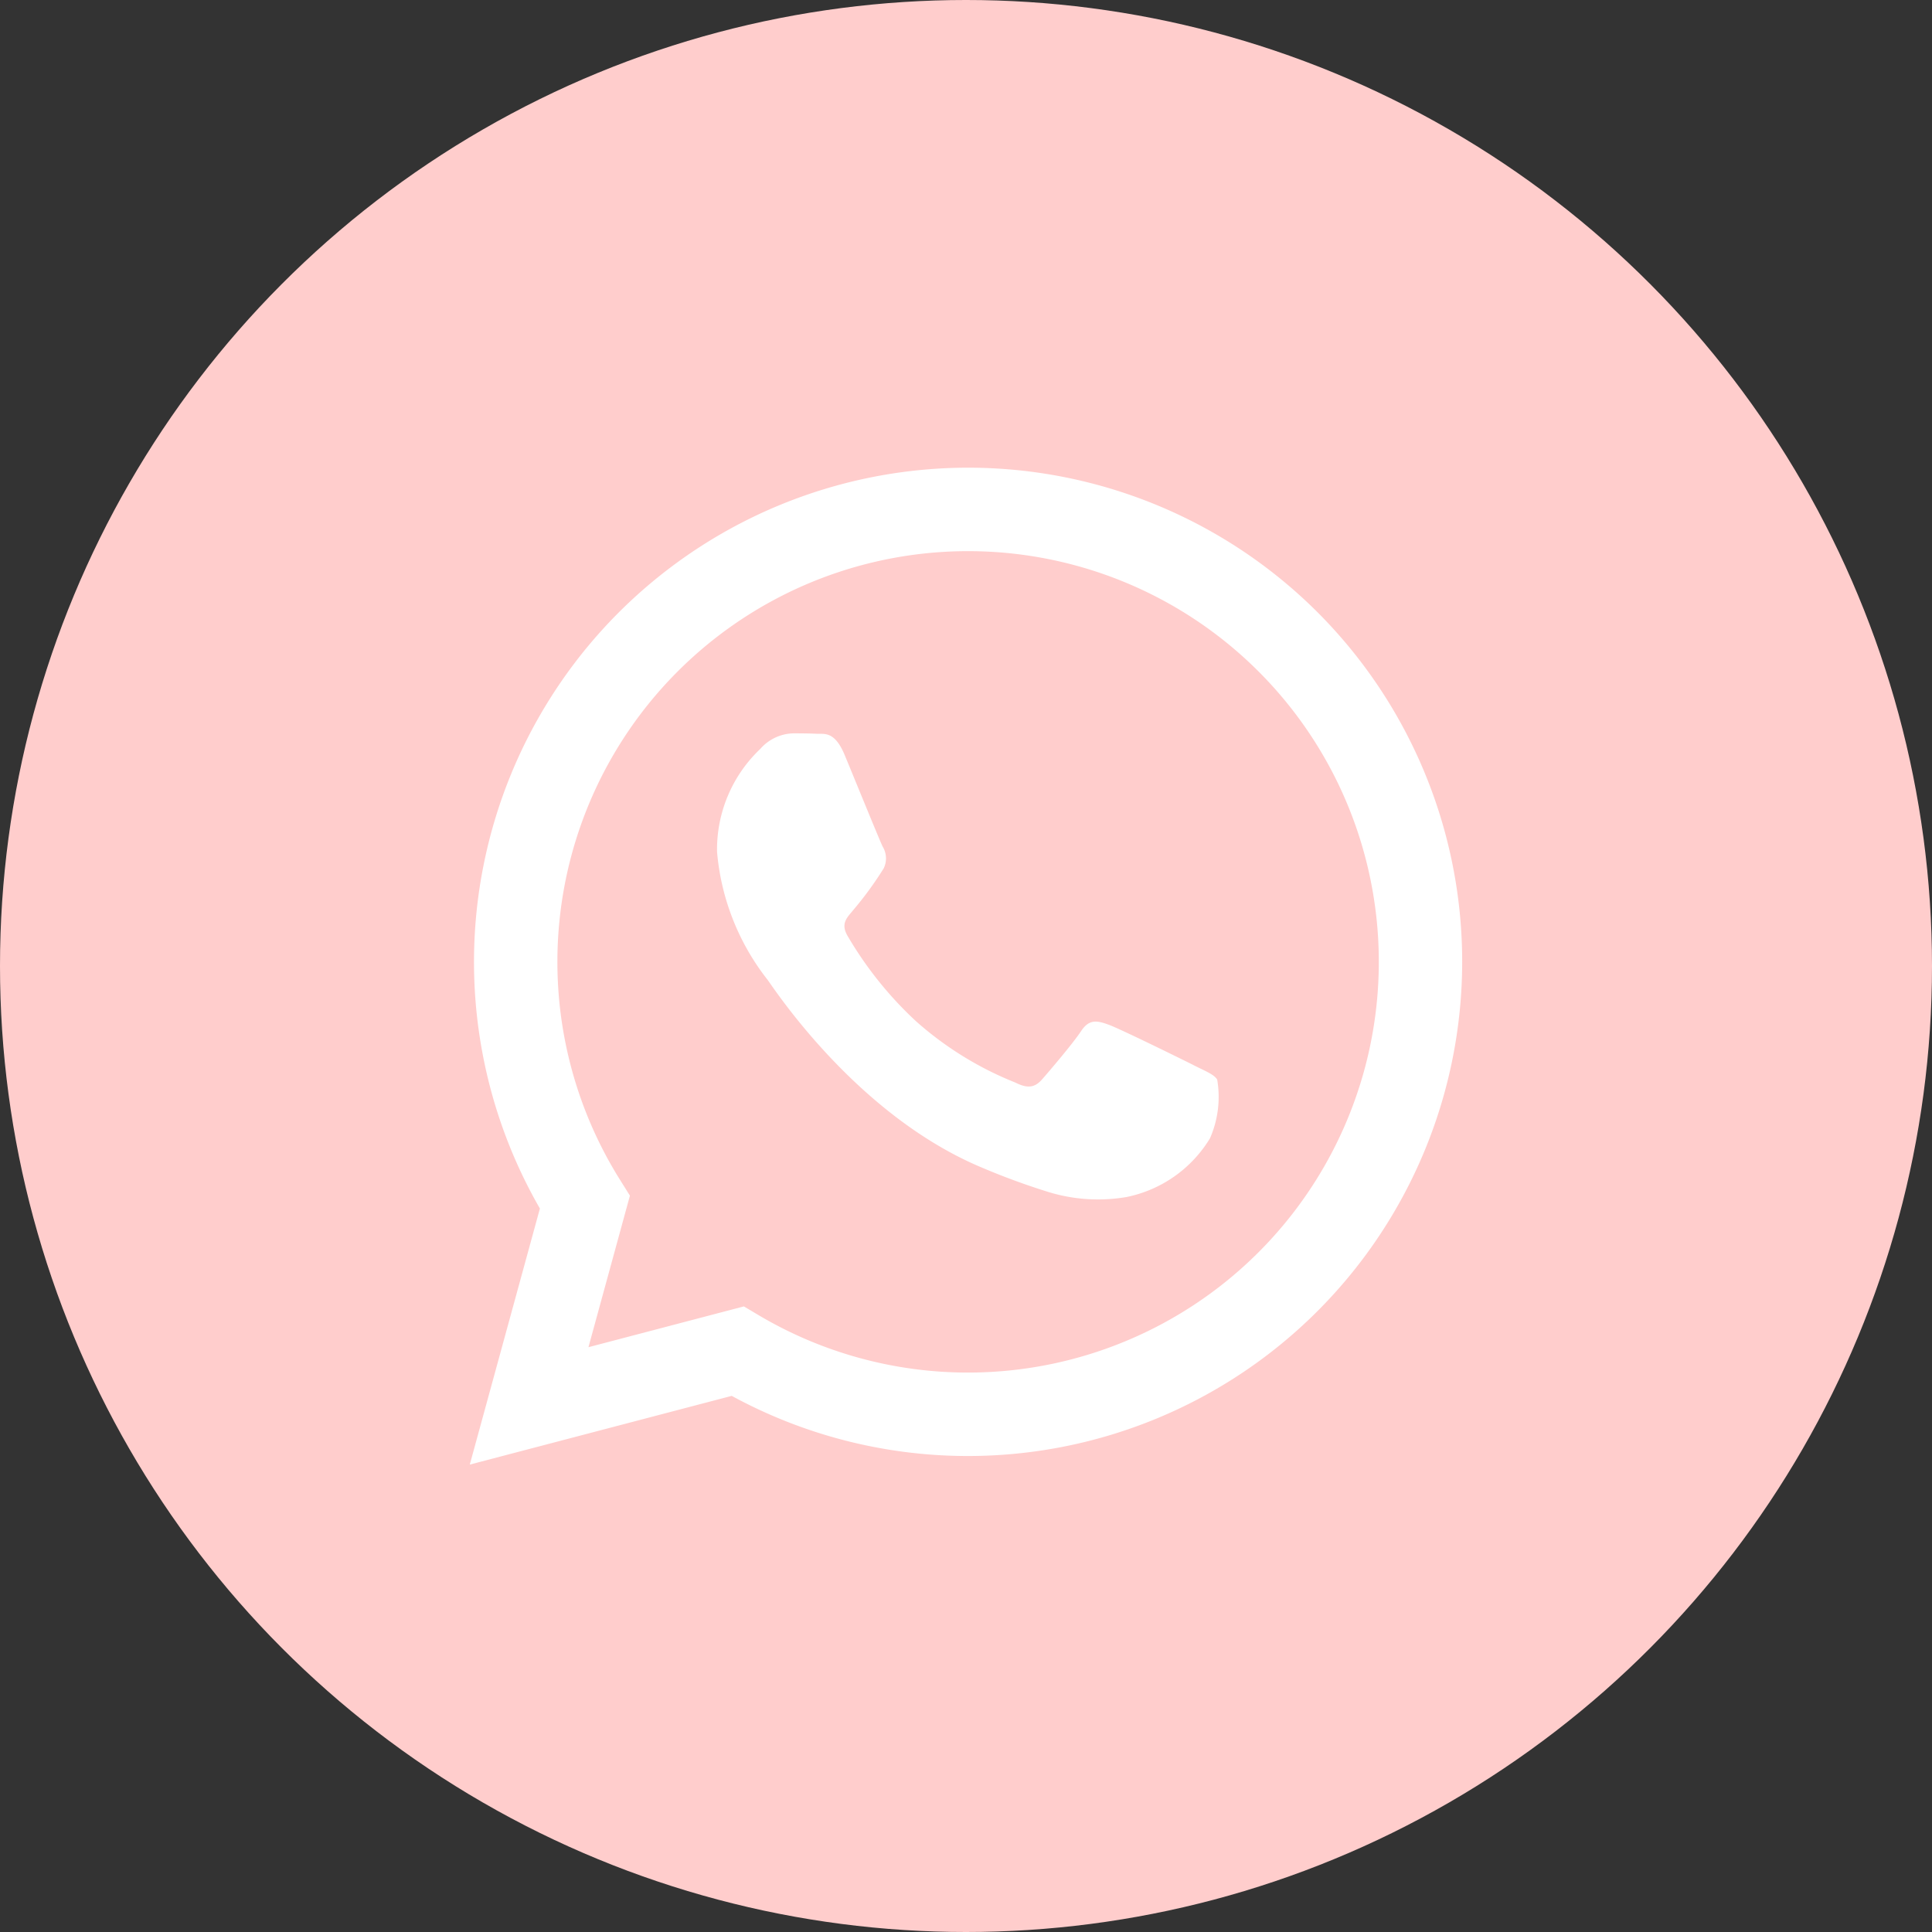
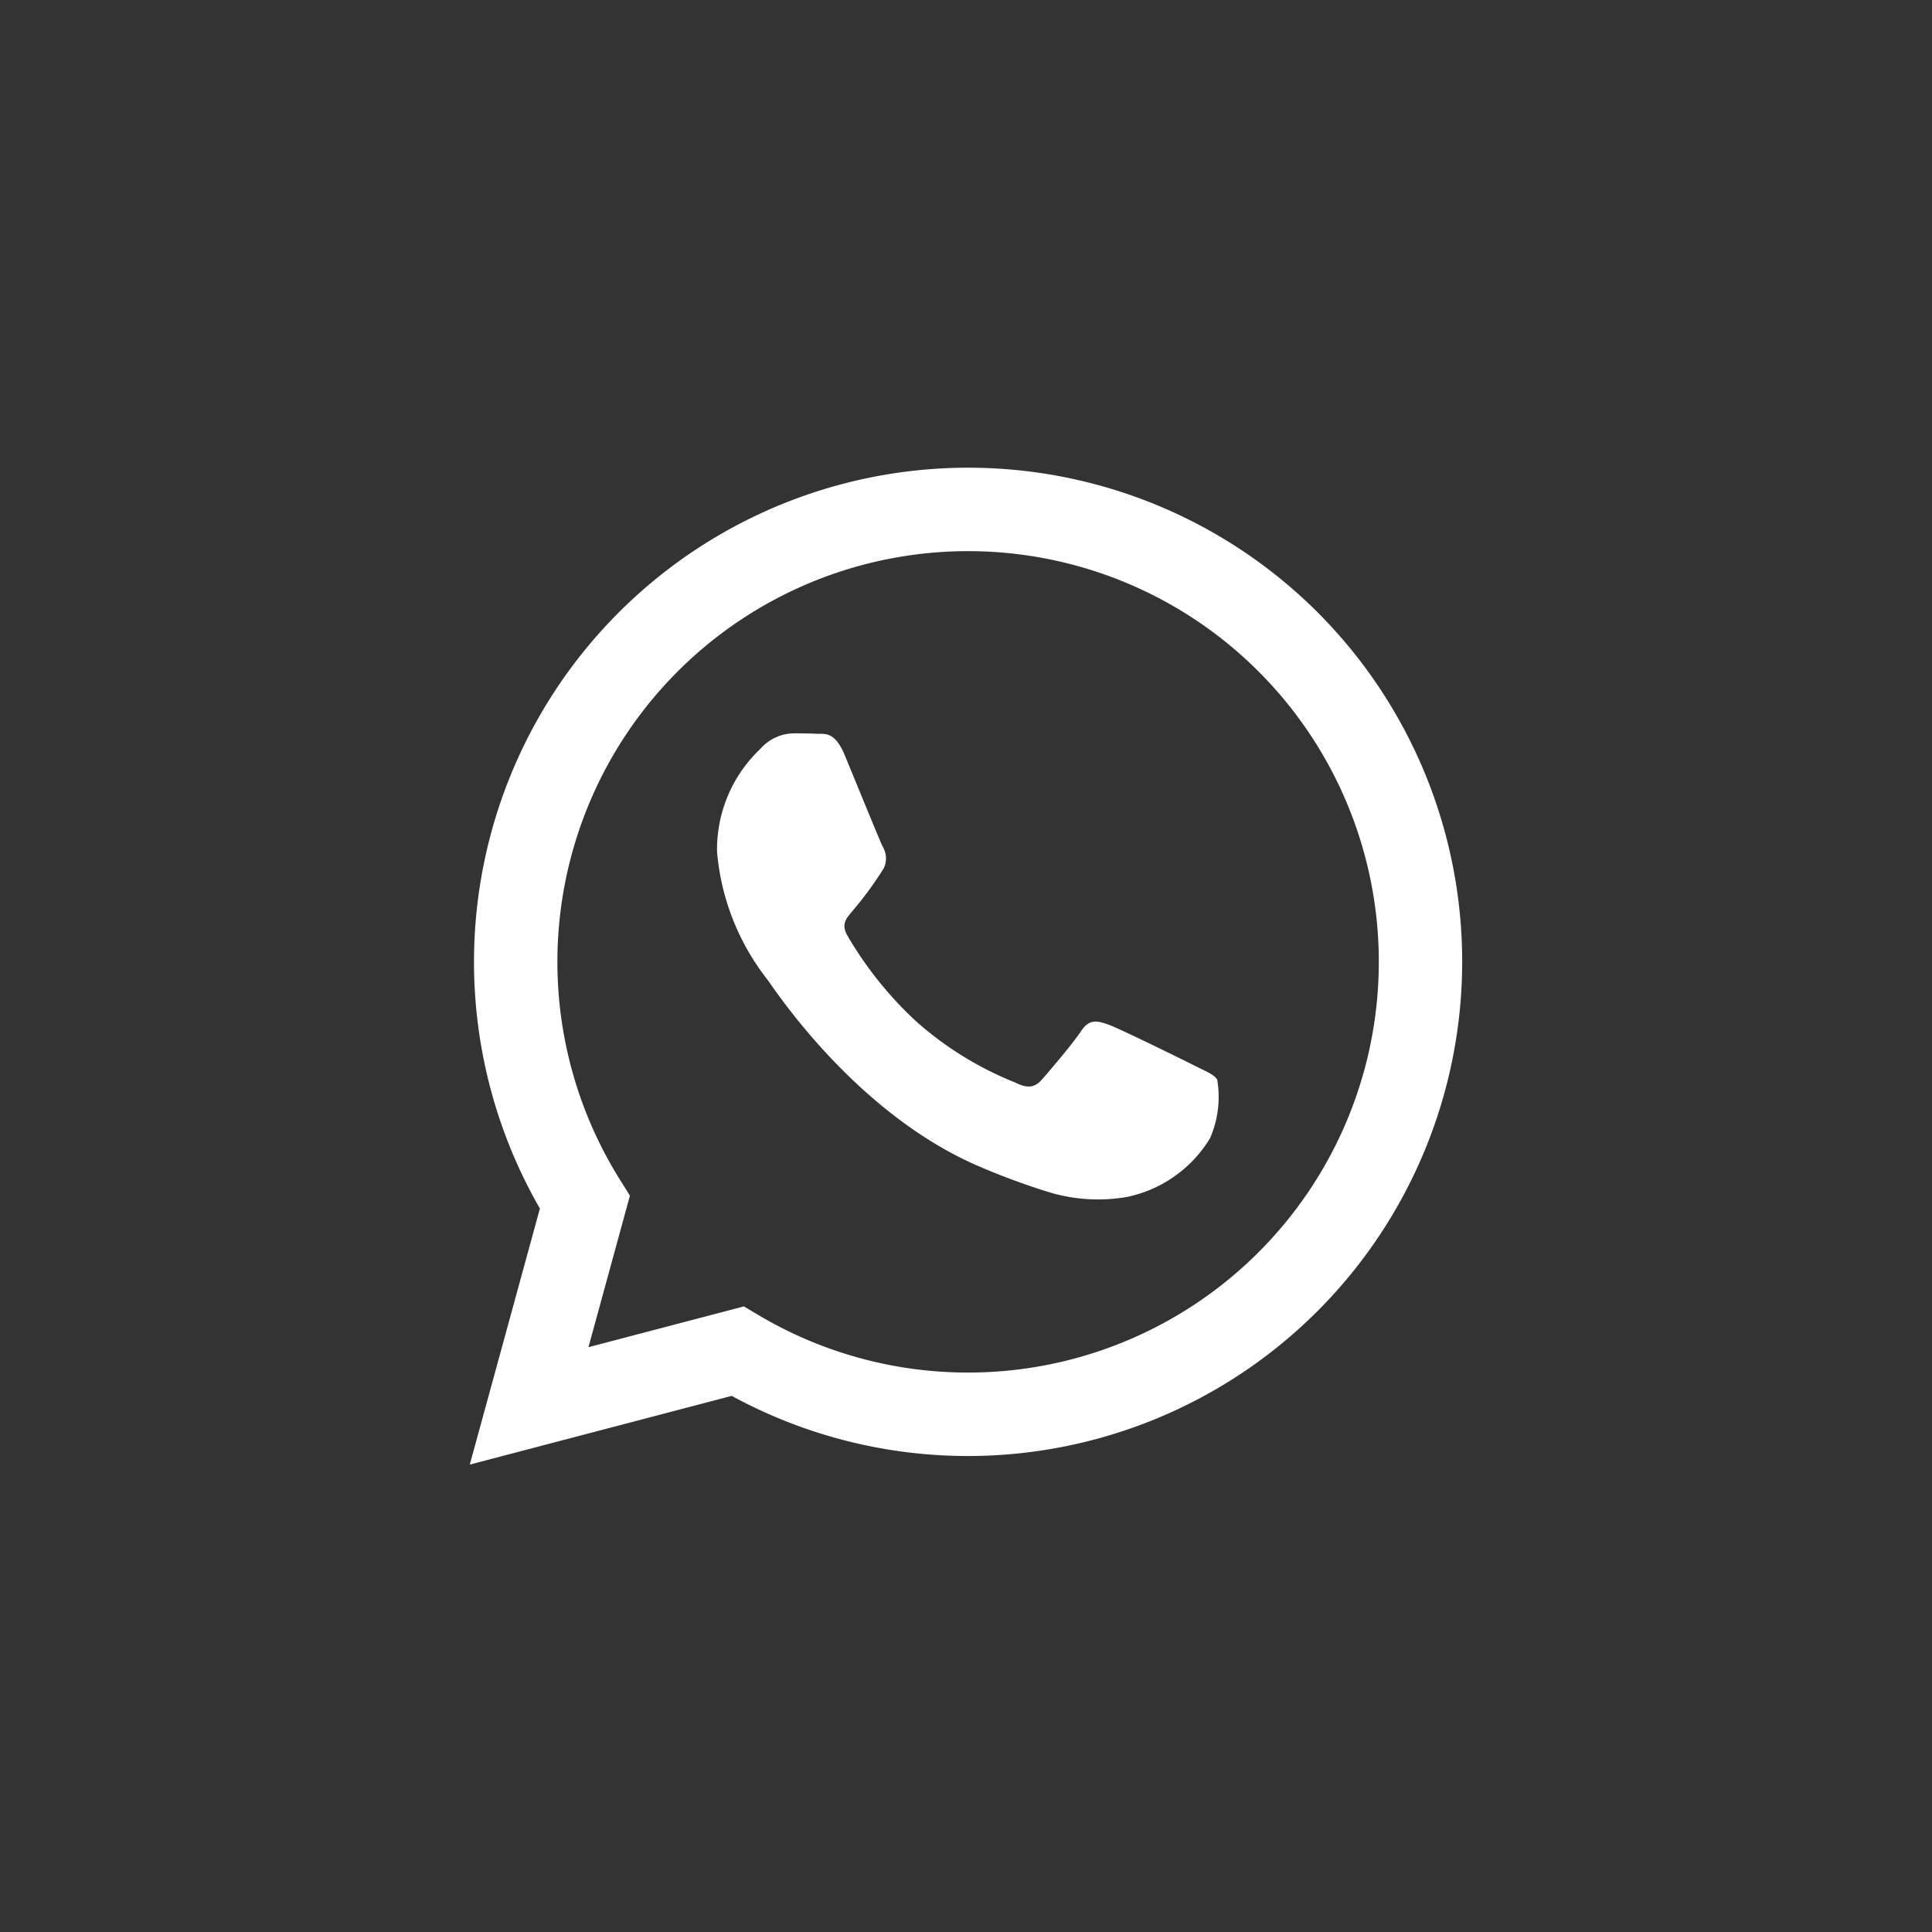
<svg xmlns="http://www.w3.org/2000/svg" width="62" height="62" viewBox="0 0 62 62">
  <rect x="0" y="0" width="62" height="62" fill="#333333" stroke="none" />
  <defs>
    <clipPath id="clip-path">
      <rect id="Rectangle_873" data-name="Rectangle 873" width="32" height="32" transform="translate(91 785)" fill="#fff" stroke="#707070" stroke-width="1" />
    </clipPath>
  </defs>
  <g id="icon-whatsapp" transform="translate(-72 -769)">
-     <circle id="Ellipse_6" data-name="Ellipse 6" cx="31" cy="31" r="31" transform="translate(72 769)" fill="#ffcdcc" />
    <g id="Mask_Group_40" data-name="Mask Group 40" transform="translate(-4 -1)" clip-path="url(#clip-path)">
      <path id="whatsapp" d="M27.219,4.65A15.861,15.861,0,0,0,2.262,23.783L.012,32l8.406-2.205A15.84,15.84,0,0,0,16,31.725H16A15.864,15.864,0,0,0,27.219,4.65ZM16,29.047H16A13.163,13.163,0,0,1,9.289,27.21l-.481-.286L3.82,28.233l1.331-4.863-.313-.5A13.18,13.18,0,1,1,16,29.047Zm7.229-9.871c-.4-.2-2.344-1.157-2.707-1.289s-.627-.2-.891.2-1.023,1.289-1.255,1.553-.462.3-.858.1a10.822,10.822,0,0,1-3.186-1.967,11.951,11.951,0,0,1-2.2-2.745c-.231-.4,0-.591.174-.809a11.208,11.208,0,0,0,.99-1.355.729.729,0,0,0-.033-.694c-.1-.2-.891-2.148-1.221-2.942-.322-.772-.648-.668-.892-.68s-.5-.014-.759-.014a1.455,1.455,0,0,0-1.057.5,4.444,4.444,0,0,0-1.387,3.305,7.707,7.707,0,0,0,1.618,4.1c.2.264,2.794,4.266,6.768,5.982a22.679,22.679,0,0,0,2.259.835,5.432,5.432,0,0,0,2.5.157,4.082,4.082,0,0,0,2.674-1.884,3.311,3.311,0,0,0,.231-1.884c-.1-.165-.363-.264-.759-.463Zm0,0" transform="translate(91.064 785)" fill="#fff" fill-rule="evenodd" />
    </g>
  </g>
</svg>